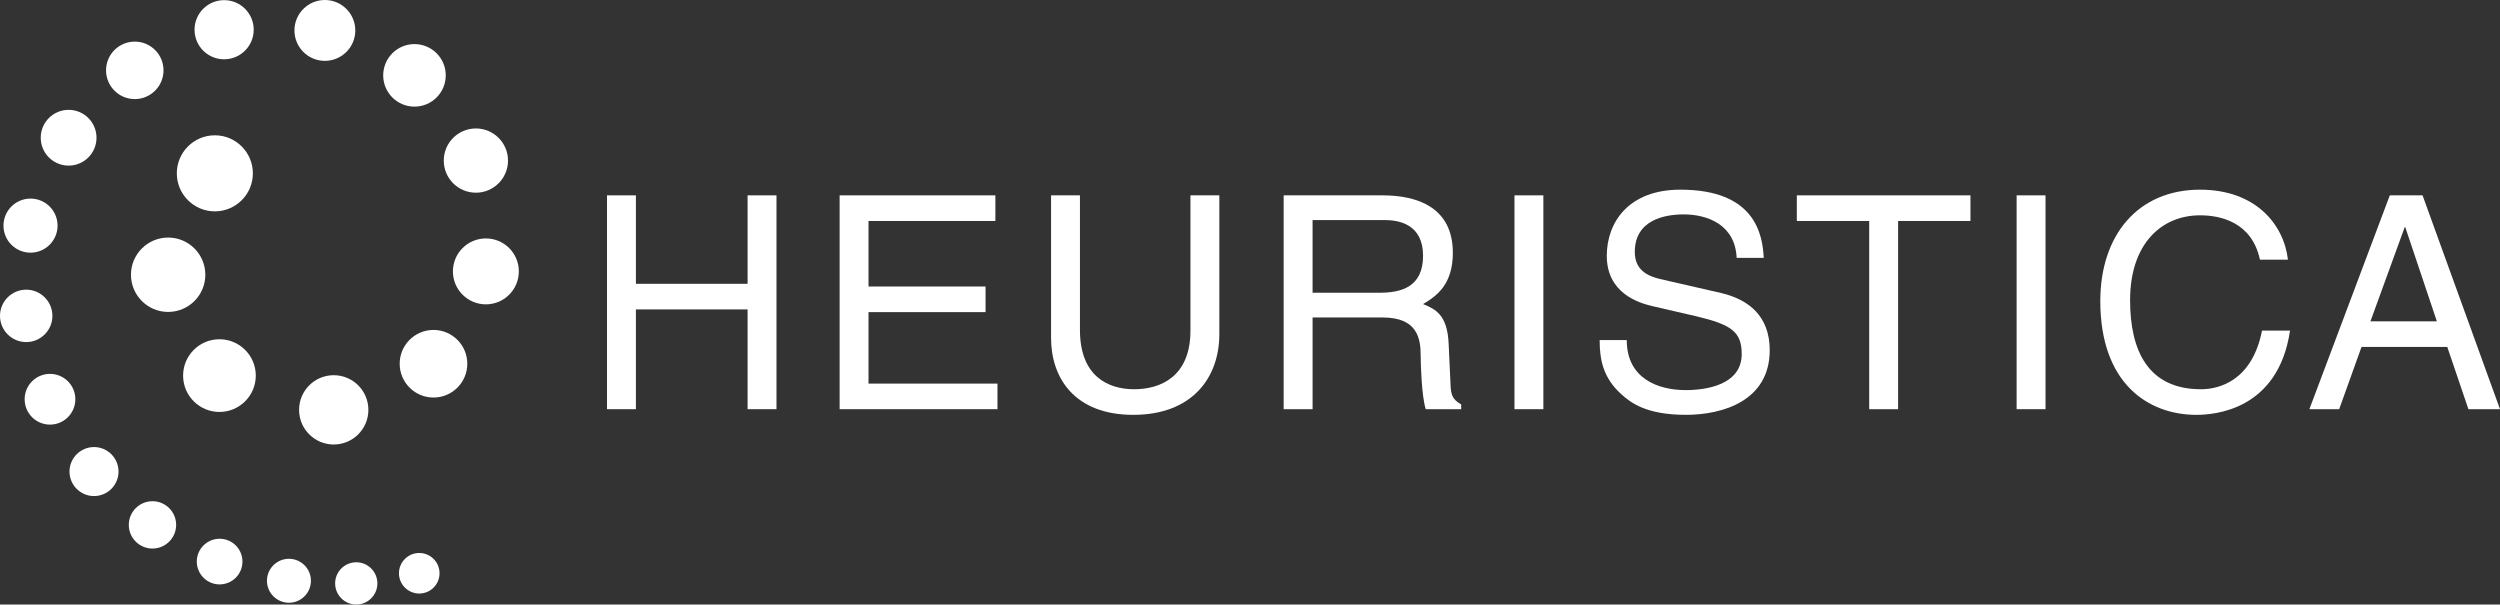
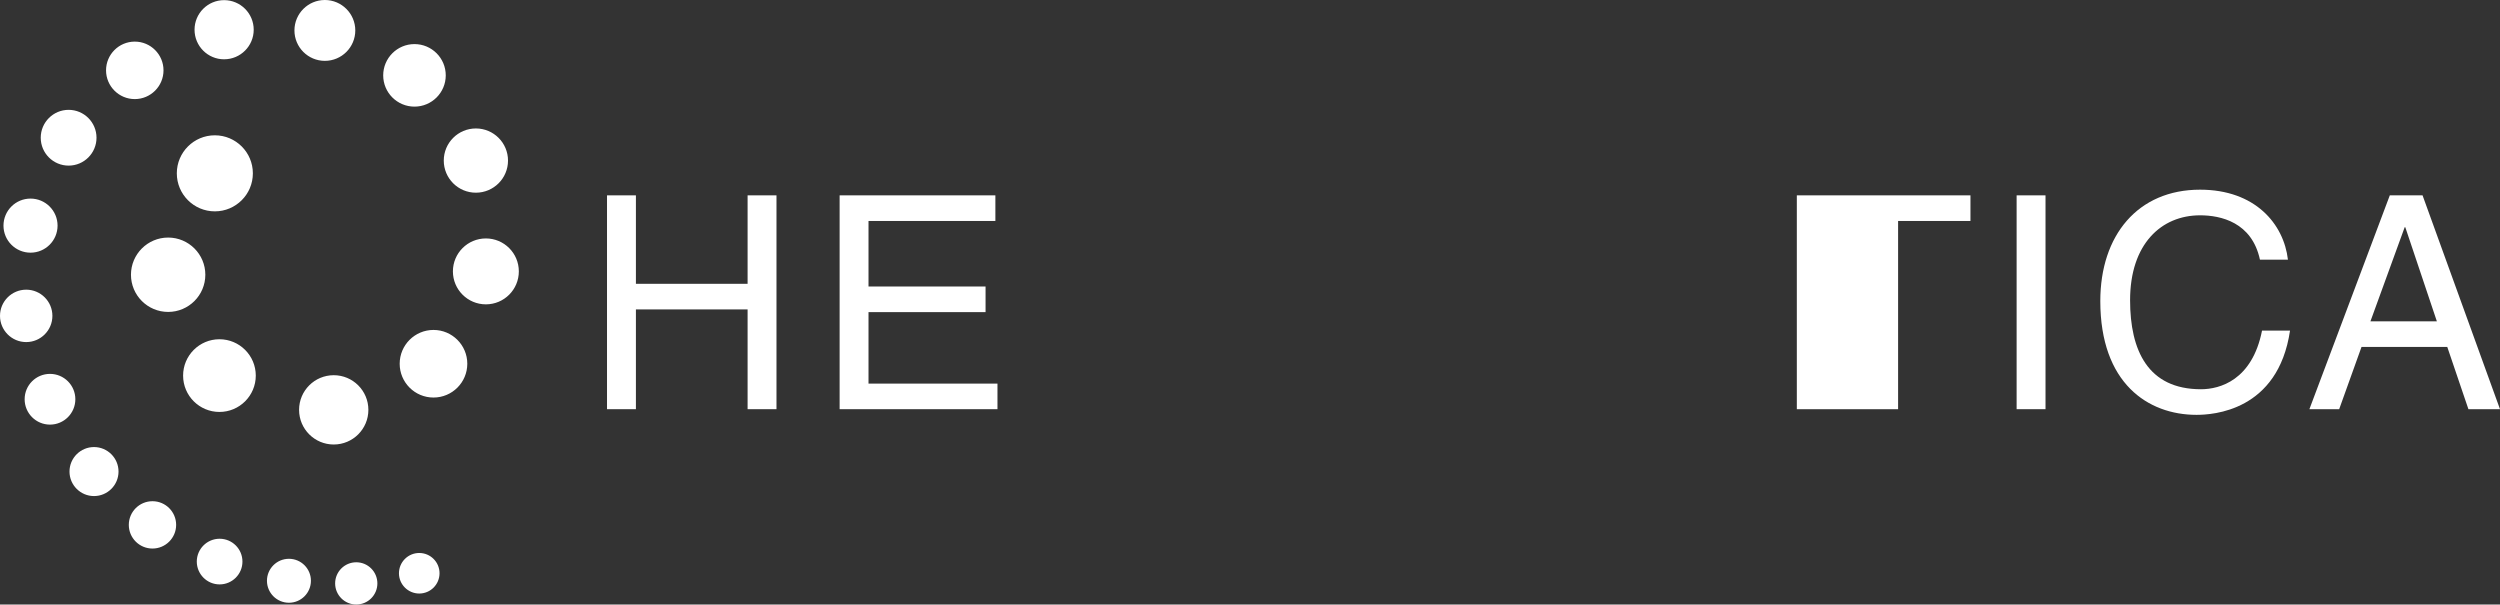
<svg xmlns="http://www.w3.org/2000/svg" id="Layer_1" data-name="Layer 1" viewBox="0 0 1422.7 344.02">
  <rect x="0" y="0" width="1422.7" height="344.02" fill="#333333" stroke="none" />
  <defs>
    <style>
      .cls-1 {
        fill: #fff;
        stroke-width: 0px;
      }
    </style>
  </defs>
  <g>
    <path class="cls-1" d="M425.44,111.17h16.44v121.69h-16.44v-56.78h-63.56v56.78h-16.44v-121.69h16.44v50.34h63.56v-50.34Z" />
    <path class="cls-1" d="M567.64,232.86h-89.83v-121.69h88.64v14.58h-72.2v37.29h66.61v14.58h-66.61v40.68h73.39v14.58Z" />
-     <path class="cls-1" d="M693.9,111.17v78.98c0,24.92-15.59,45.93-48.98,45.93s-46.78-21.02-46.78-43.73v-81.18h16.44v76.61c0,26.44,16.1,33.73,30.85,33.73s32.03-6.95,32.03-33.39v-76.95h16.44Z" />
-     <path class="cls-1" d="M746.95,232.86h-16.44v-121.69h56.27c20,0,40,6.95,40,32.71,0,17.97-9.15,24.57-16.95,29.15,6.95,2.88,13.9,5.93,14.58,22.88l1.02,22.03c.17,6.78,1.02,9.32,6.1,12.21v2.71h-20.17c-2.37-7.46-2.88-25.93-2.88-30.51,0-10-2.03-21.69-21.69-21.69h-39.83v52.2ZM746.95,166.59h38.14c12.03,0,24.75-3.05,24.75-21.02s-13.73-20.34-21.86-20.34h-41.02v41.36Z" />
-     <path class="cls-1" d="M878.3,232.86h-16.44v-121.69h16.44v121.69Z" />
-     <path class="cls-1" d="M988.3,146.76c-.85-18.81-16.44-24.75-30.17-24.75-10.34,0-27.8,2.88-27.8,21.36,0,10.34,7.29,13.73,14.41,15.42l34.74,7.96c15.76,3.73,27.63,13.22,27.63,32.54,0,28.81-26.78,36.78-47.63,36.78-22.54,0-31.36-6.78-36.78-11.69-10.34-9.32-12.37-19.49-12.37-30.85h15.42c0,22.03,17.96,28.47,33.56,28.47,11.87,0,31.86-3.05,31.86-20.51,0-12.71-5.93-16.78-25.93-21.52l-24.92-5.76c-7.97-1.87-25.93-7.46-25.93-28.64,0-18.98,12.37-37.63,41.86-37.63,42.54,0,46.78,25.42,47.46,38.81h-15.42Z" />
-     <path class="cls-1" d="M1022.54,111.17h98.81v14.58h-41.18v107.12h-16.44v-107.12h-41.19v-14.58Z" />
+     <path class="cls-1" d="M1022.54,111.17h98.81v14.58h-41.18v107.12h-16.44h-41.19v-14.58Z" />
    <path class="cls-1" d="M1164.06,232.86h-16.44v-121.69h16.44v121.69Z" />
    <path class="cls-1" d="M1286.09,147.78c-4.58-21.36-22.37-25.25-34.07-25.25-22.03,0-39.83,16.27-39.83,48.3,0,28.64,10.17,50.68,40.34,50.68,10.68,0,29.15-5.09,34.75-33.39h15.93c-6.78,45.93-44.07,47.96-53.22,47.96-27.63,0-54.75-17.97-54.75-64.75,0-37.45,21.36-63.39,56.78-63.39,31.36,0,47.63,19.49,50,39.83h-15.93Z" />
    <path class="cls-1" d="M1343.89,197.44l-12.71,35.42h-16.95l45.76-121.69h18.64l44.07,121.69h-17.97l-12.03-35.42h-48.81ZM1386.77,182.86l-17.97-53.56h-.34l-19.49,53.56h37.8Z" />
  </g>
  <path id="Logo_Icon" class="cls-1" d="M124.88,193.06c-11.42,0-20.68,9.26-20.68,20.69s9.26,20.68,20.68,20.68,20.68-9.26,20.68-20.68-9.26-20.69-20.68-20.69ZM74.53,156.35c0,11.69,9.48,21.16,21.16,21.16s21.16-9.47,21.16-21.16-9.48-21.16-21.16-21.16-21.16,9.48-21.16,21.16ZM122.26,120.28c11.95,0,21.64-9.7,21.64-21.64s-9.69-21.64-21.64-21.64-21.64,9.69-21.64,21.64,9.69,21.64,21.64,21.64ZM209.64,233.24c0-10.89-8.83-19.72-19.72-19.72s-19.72,8.83-19.72,19.72,8.83,19.72,19.72,19.72,19.72-8.83,19.72-19.72ZM246.69,187.76c-10.62,0-19.24,8.62-19.24,19.24s8.61,19.23,19.24,19.23,19.24-8.61,19.24-19.23-8.62-19.24-19.24-19.24ZM276.5,135.69c-10.36,0-18.76,8.4-18.76,18.75s8.4,18.76,18.76,18.76,18.76-8.4,18.76-18.76-8.4-18.75-18.76-18.75ZM270.82,109.66c10.09,0,18.28-8.19,18.28-18.28s-8.19-18.28-18.28-18.28-18.28,8.18-18.28,18.28,8.19,18.28,18.28,18.28ZM253.67,42.89c0-9.83-7.97-17.8-17.8-17.8s-17.8,7.98-17.8,17.8,7.97,17.79,17.8,17.79,17.8-7.97,17.8-17.79ZM184.87,34.63c9.56,0,17.32-7.75,17.32-17.31S194.43,0,184.87,0s-17.31,7.76-17.31,17.32,7.75,17.31,17.31,17.31ZM127.54,33.74c9.3,0,16.84-7.54,16.84-16.83S136.84.08,127.54.08s-16.83,7.54-16.83,16.84,7.54,16.83,16.83,16.83ZM76.7,56.39c9.03,0,16.35-7.33,16.35-16.36s-7.32-16.35-16.35-16.35-16.35,7.33-16.35,16.35,7.32,16.36,16.35,16.36ZM39.05,94.25c8.77,0,15.87-7.11,15.87-15.87s-7.11-15.87-15.87-15.87-15.87,7.11-15.87,15.87,7.11,15.87,15.87,15.87ZM17.37,143.79c8.5,0,15.39-6.9,15.39-15.39s-6.89-15.39-15.39-15.39-15.39,6.89-15.39,15.39,6.89,15.39,15.39,15.39ZM29.82,179.75c0-8.23-6.68-14.9-14.91-14.9s-14.91,6.67-14.91,14.9,6.68,14.92,14.91,14.92,14.91-6.68,14.91-14.92ZM28.45,212.77c-7.97,0-14.43,6.46-14.43,14.43s6.46,14.44,14.43,14.44,14.43-6.47,14.43-14.44-6.46-14.43-14.43-14.43ZM53.5,254.41c-7.7,0-13.95,6.26-13.95,13.95s6.25,13.94,13.95,13.94,13.95-6.24,13.95-13.94-6.25-13.95-13.95-13.95ZM86.77,285.23c-7.44,0-13.47,6.03-13.47,13.47s6.03,13.47,13.47,13.47,13.47-6.03,13.47-13.47-6.03-13.47-13.47-13.47ZM124.98,306.59c-7.17,0-12.99,5.82-12.99,12.99s5.82,12.99,12.99,12.99,12.99-5.82,12.99-12.99-5.81-12.99-12.99-12.99ZM164.43,318c-6.91,0-12.51,5.6-12.51,12.5s5.6,12.51,12.51,12.51,12.51-5.6,12.51-12.51-5.6-12.5-12.51-12.5ZM202.74,319.98c-6.64,0-12.02,5.39-12.02,12.02s5.38,12.02,12.02,12.02,12.02-5.38,12.02-12.02-5.38-12.02-12.02-12.02ZM238.59,314.69c-6.37,0-11.55,5.17-11.55,11.54s5.17,11.54,11.55,11.54,11.54-5.16,11.54-11.54-5.17-11.54-11.54-11.54Z" />
</svg>